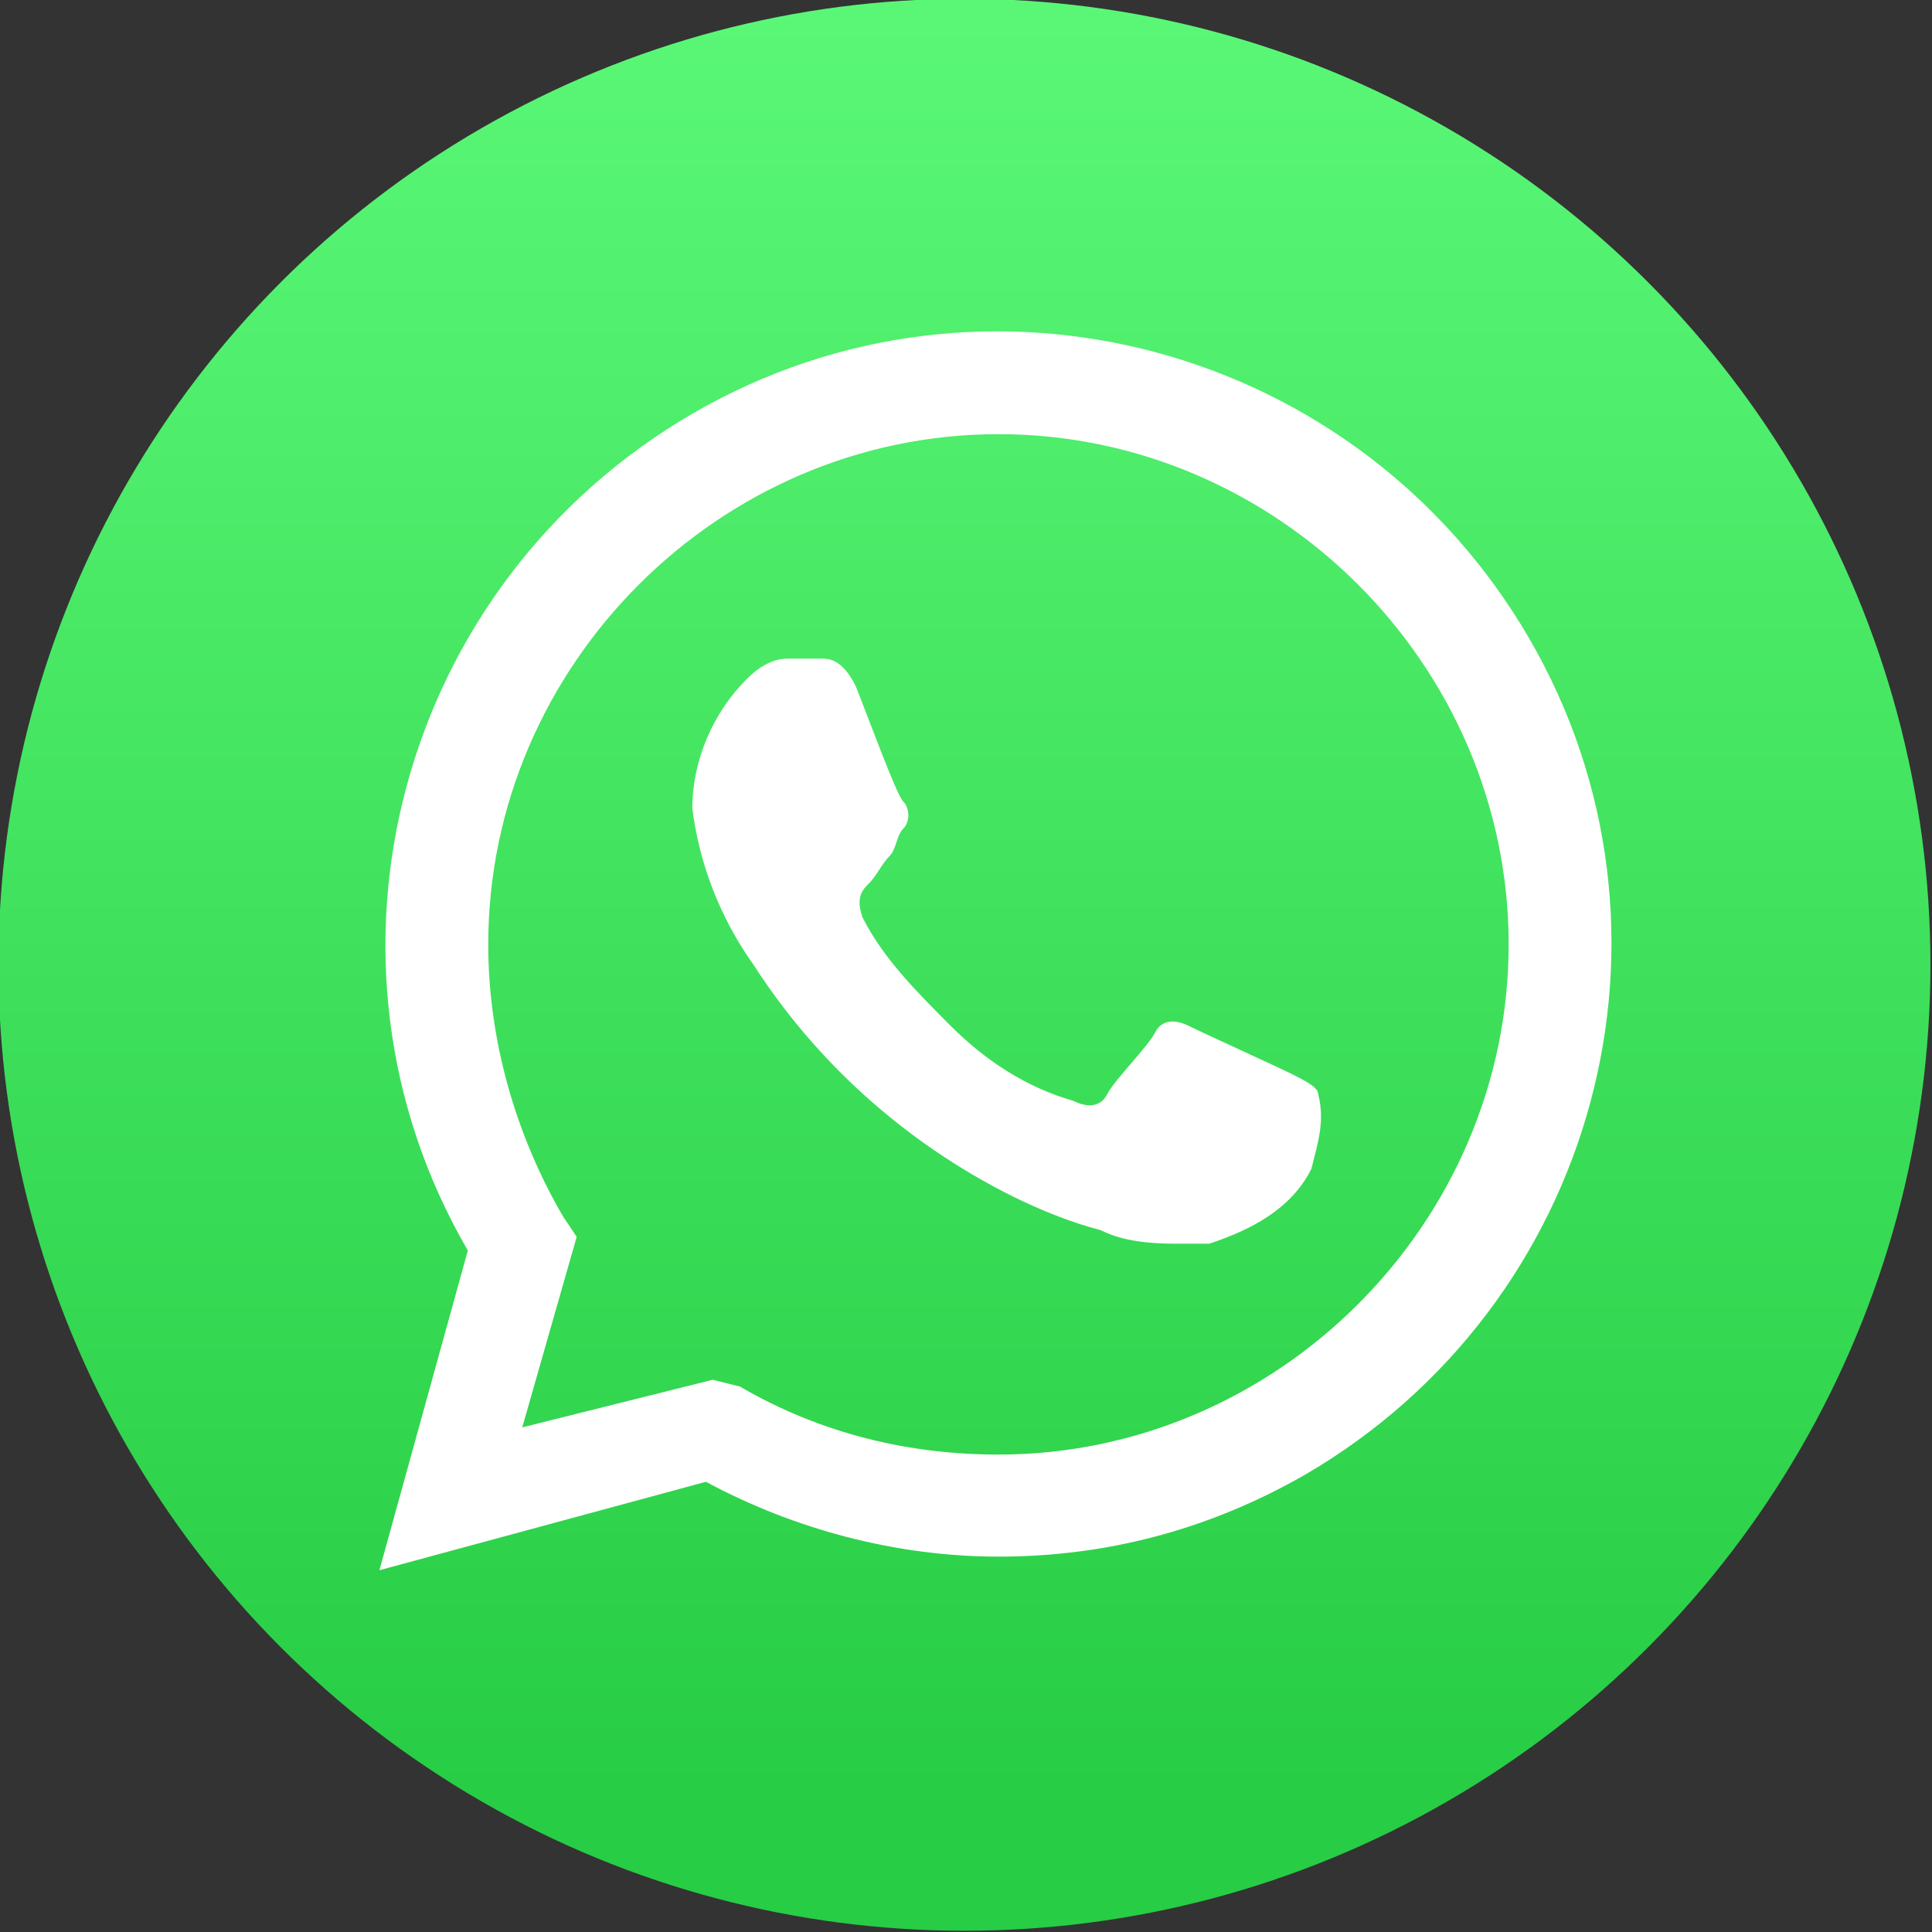
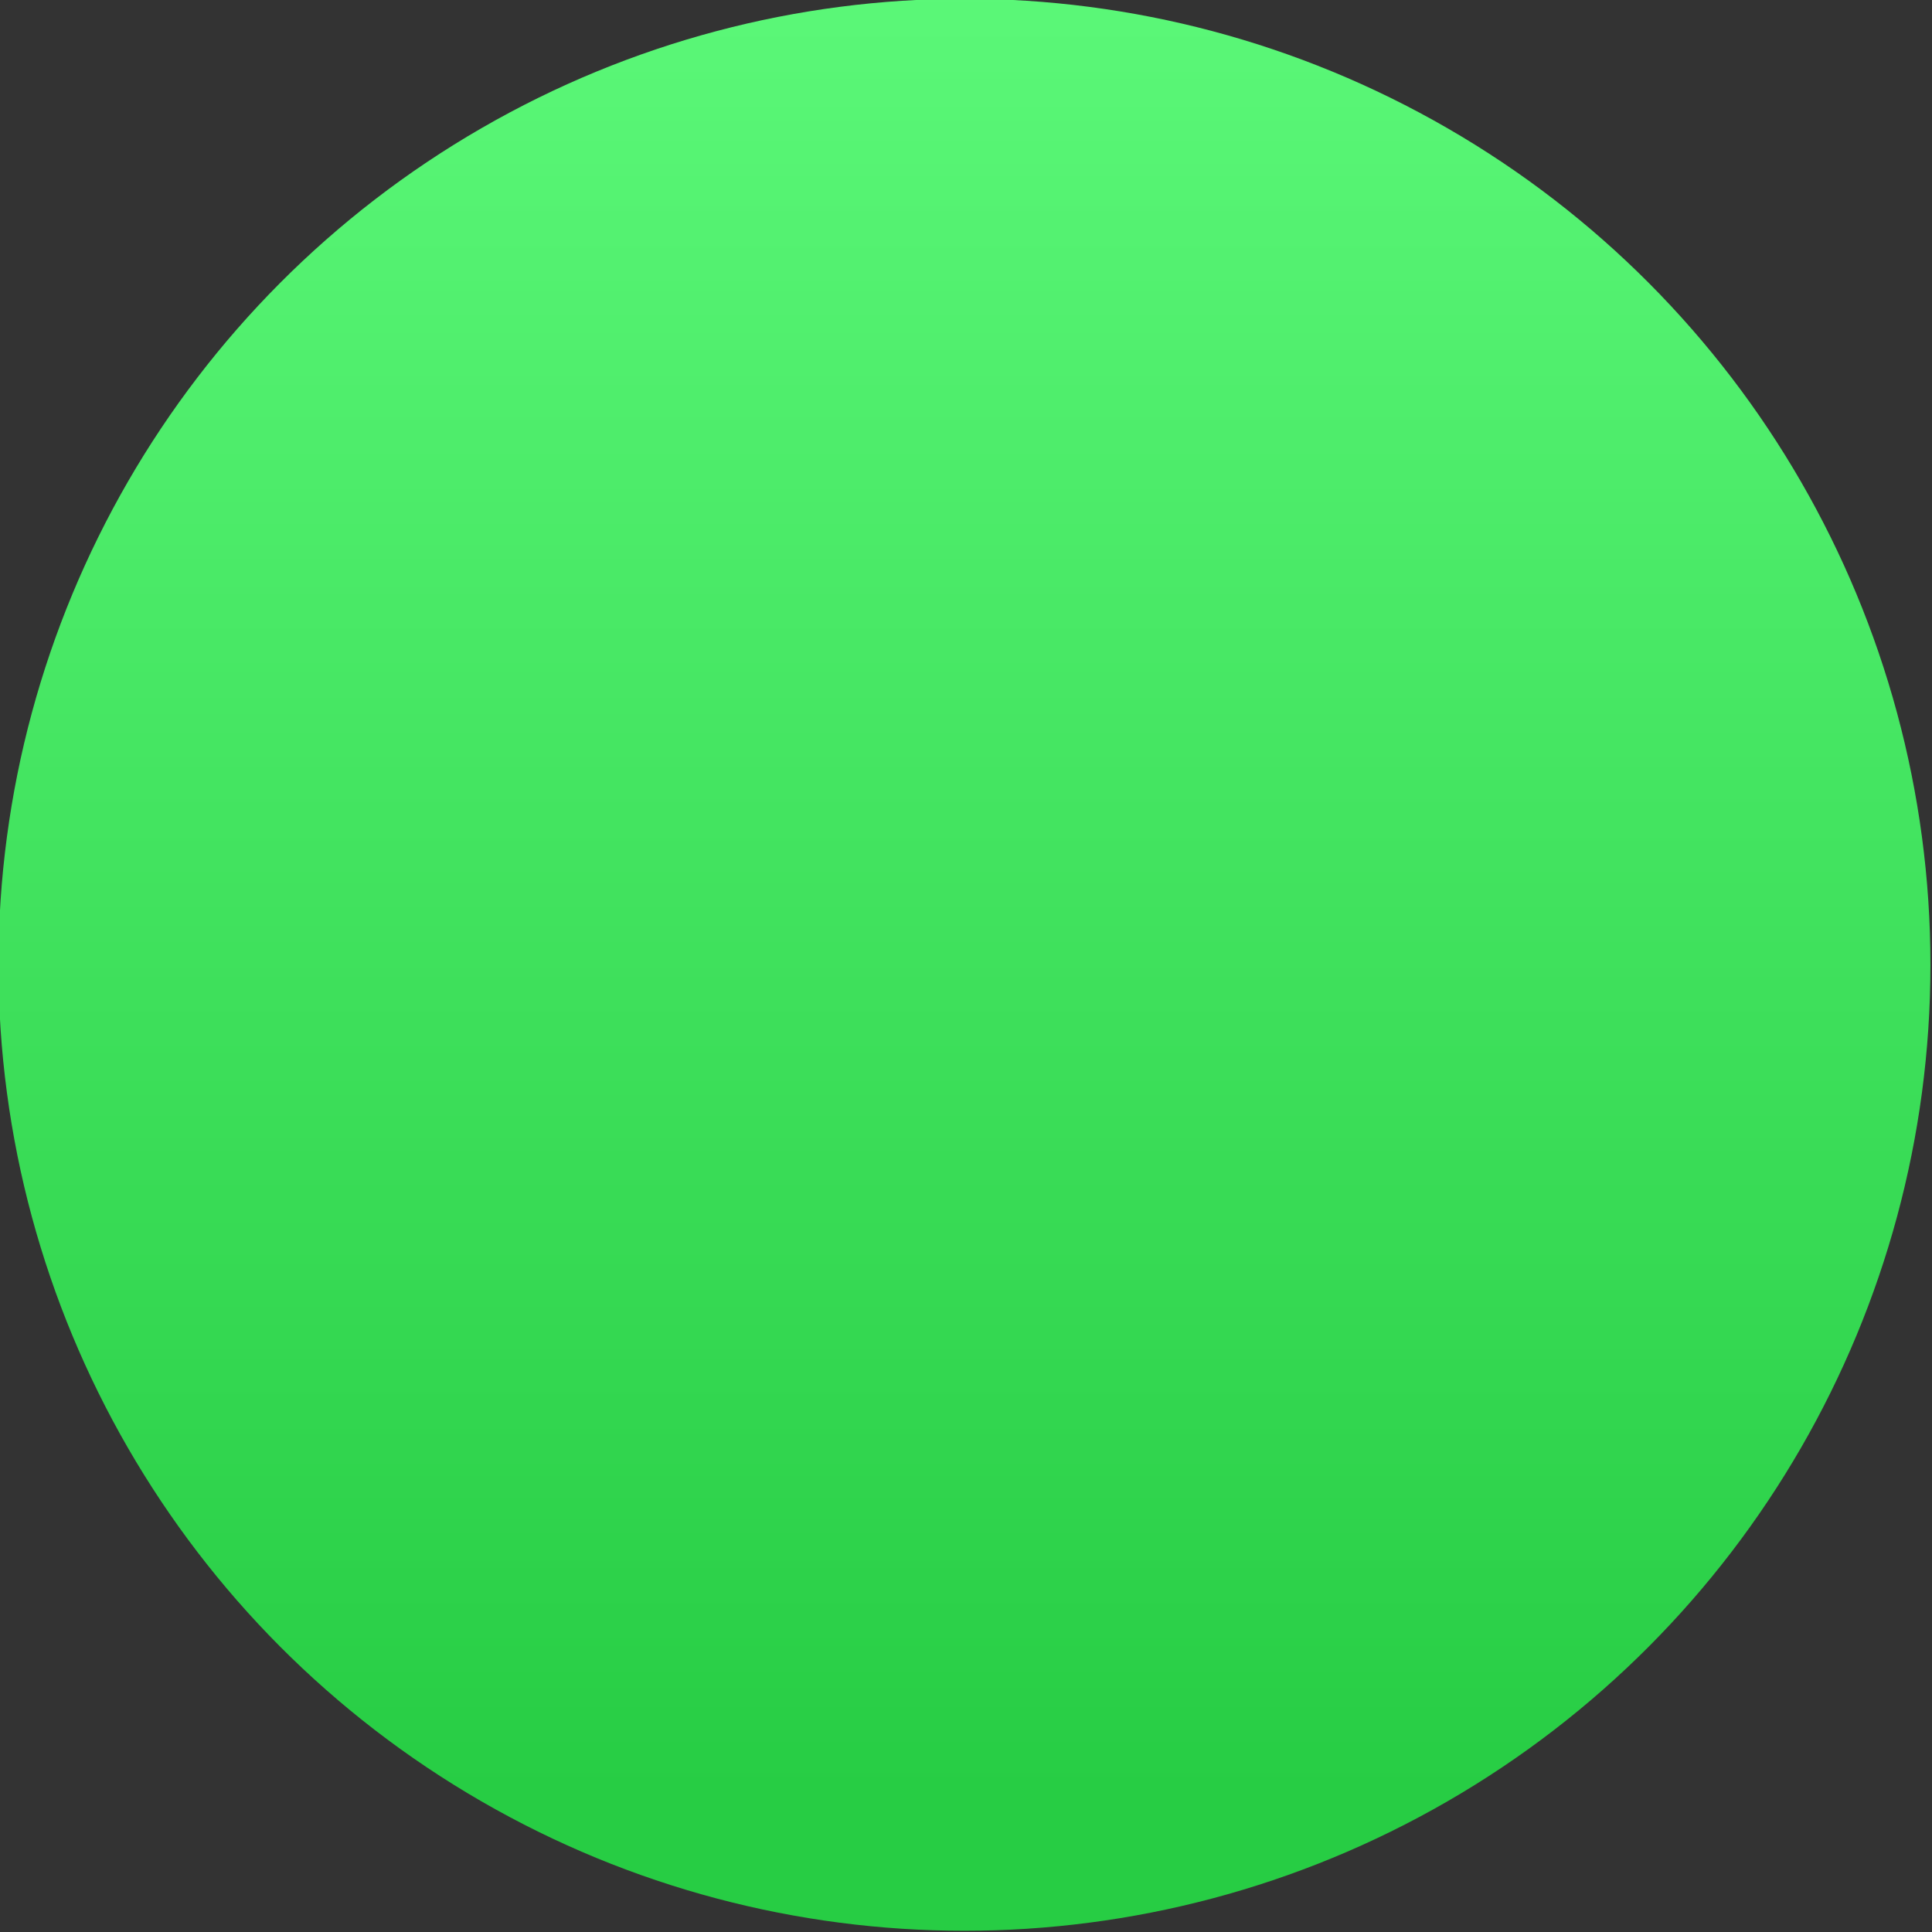
<svg xmlns="http://www.w3.org/2000/svg" id="Layer_1" viewBox="0 0 28.4 28.4">
  <rect x="0" y="0" width="28.4" height="28.4" fill="#333333" stroke="none" />
  <style>.st0{fill:url(#Ellipse_2_1_)}.st1{fill:#fff}</style>
  <g id="Group_20" transform="translate(-1607.723 -371.018)">
    <linearGradient id="Ellipse_2_1_" gradientUnits="userSpaceOnUse" x1="577.666" y1="902.429" x2="577.666" y2="903.429" gradientTransform="matrix(28.424 0 0 -28.424 -14797.655 26048.016)">
      <stop offset="0" stop-color="#27cd44" />
      <stop offset="1" stop-color="#5ffb7c" />
    </linearGradient>
    <circle id="Ellipse_2" class="st0" cx="1621.9" cy="385.2" r="14.2" />
    <g id="Group_19">
-       <path id="WA_Logo" class="st1" d="M1614.6 389.4c-2.5-4.3-1-9.8 3.3-12.3s9.8-1 12.3 3.3 1 9.8-3.3 12.3c-1.4.8-2.9 1.2-4.5 1.2-1.5 0-3-.4-4.3-1.1l-4.8 1.3 1.3-4.7zm4 2c1.2.7 2.5 1 3.8 1 4.1 0 7.5-3.4 7.5-7.5s-3.4-7.5-7.5-7.5-7.5 3.4-7.5 7.5c0 1.4.4 2.8 1.1 4l.2.3-.8 2.8 2.8-.7.4.1zm5.3-2.3c-.4-.1-.9-.3-1.3-.5-1.6-.8-2.9-2-3.8-3.4-.5-.7-.8-1.5-.9-2.3 0-.7.3-1.4.8-1.9.2-.2.4-.3.6-.3h.5c.1 0 .3 0 .5.4.2.5.6 1.6.7 1.7.1.1.1.3 0 .4-.1.1-.1.3-.2.4-.1.1-.2.3-.3.4s-.2.2-.1.5c.3.6.8 1.1 1.3 1.6s1.1.9 1.8 1.1c.2.1.4.1.5-.1s.6-.7.7-.9.3-.2.5-.1 1.3.6 1.5.7.4.2.4.3c.1.4 0 .7-.1 1.1-.3.6-.9.9-1.5 1.1h-.5c-.6 0-.9-.1-1.1-.2z" />
-     </g>
+       </g>
  </g>
</svg>